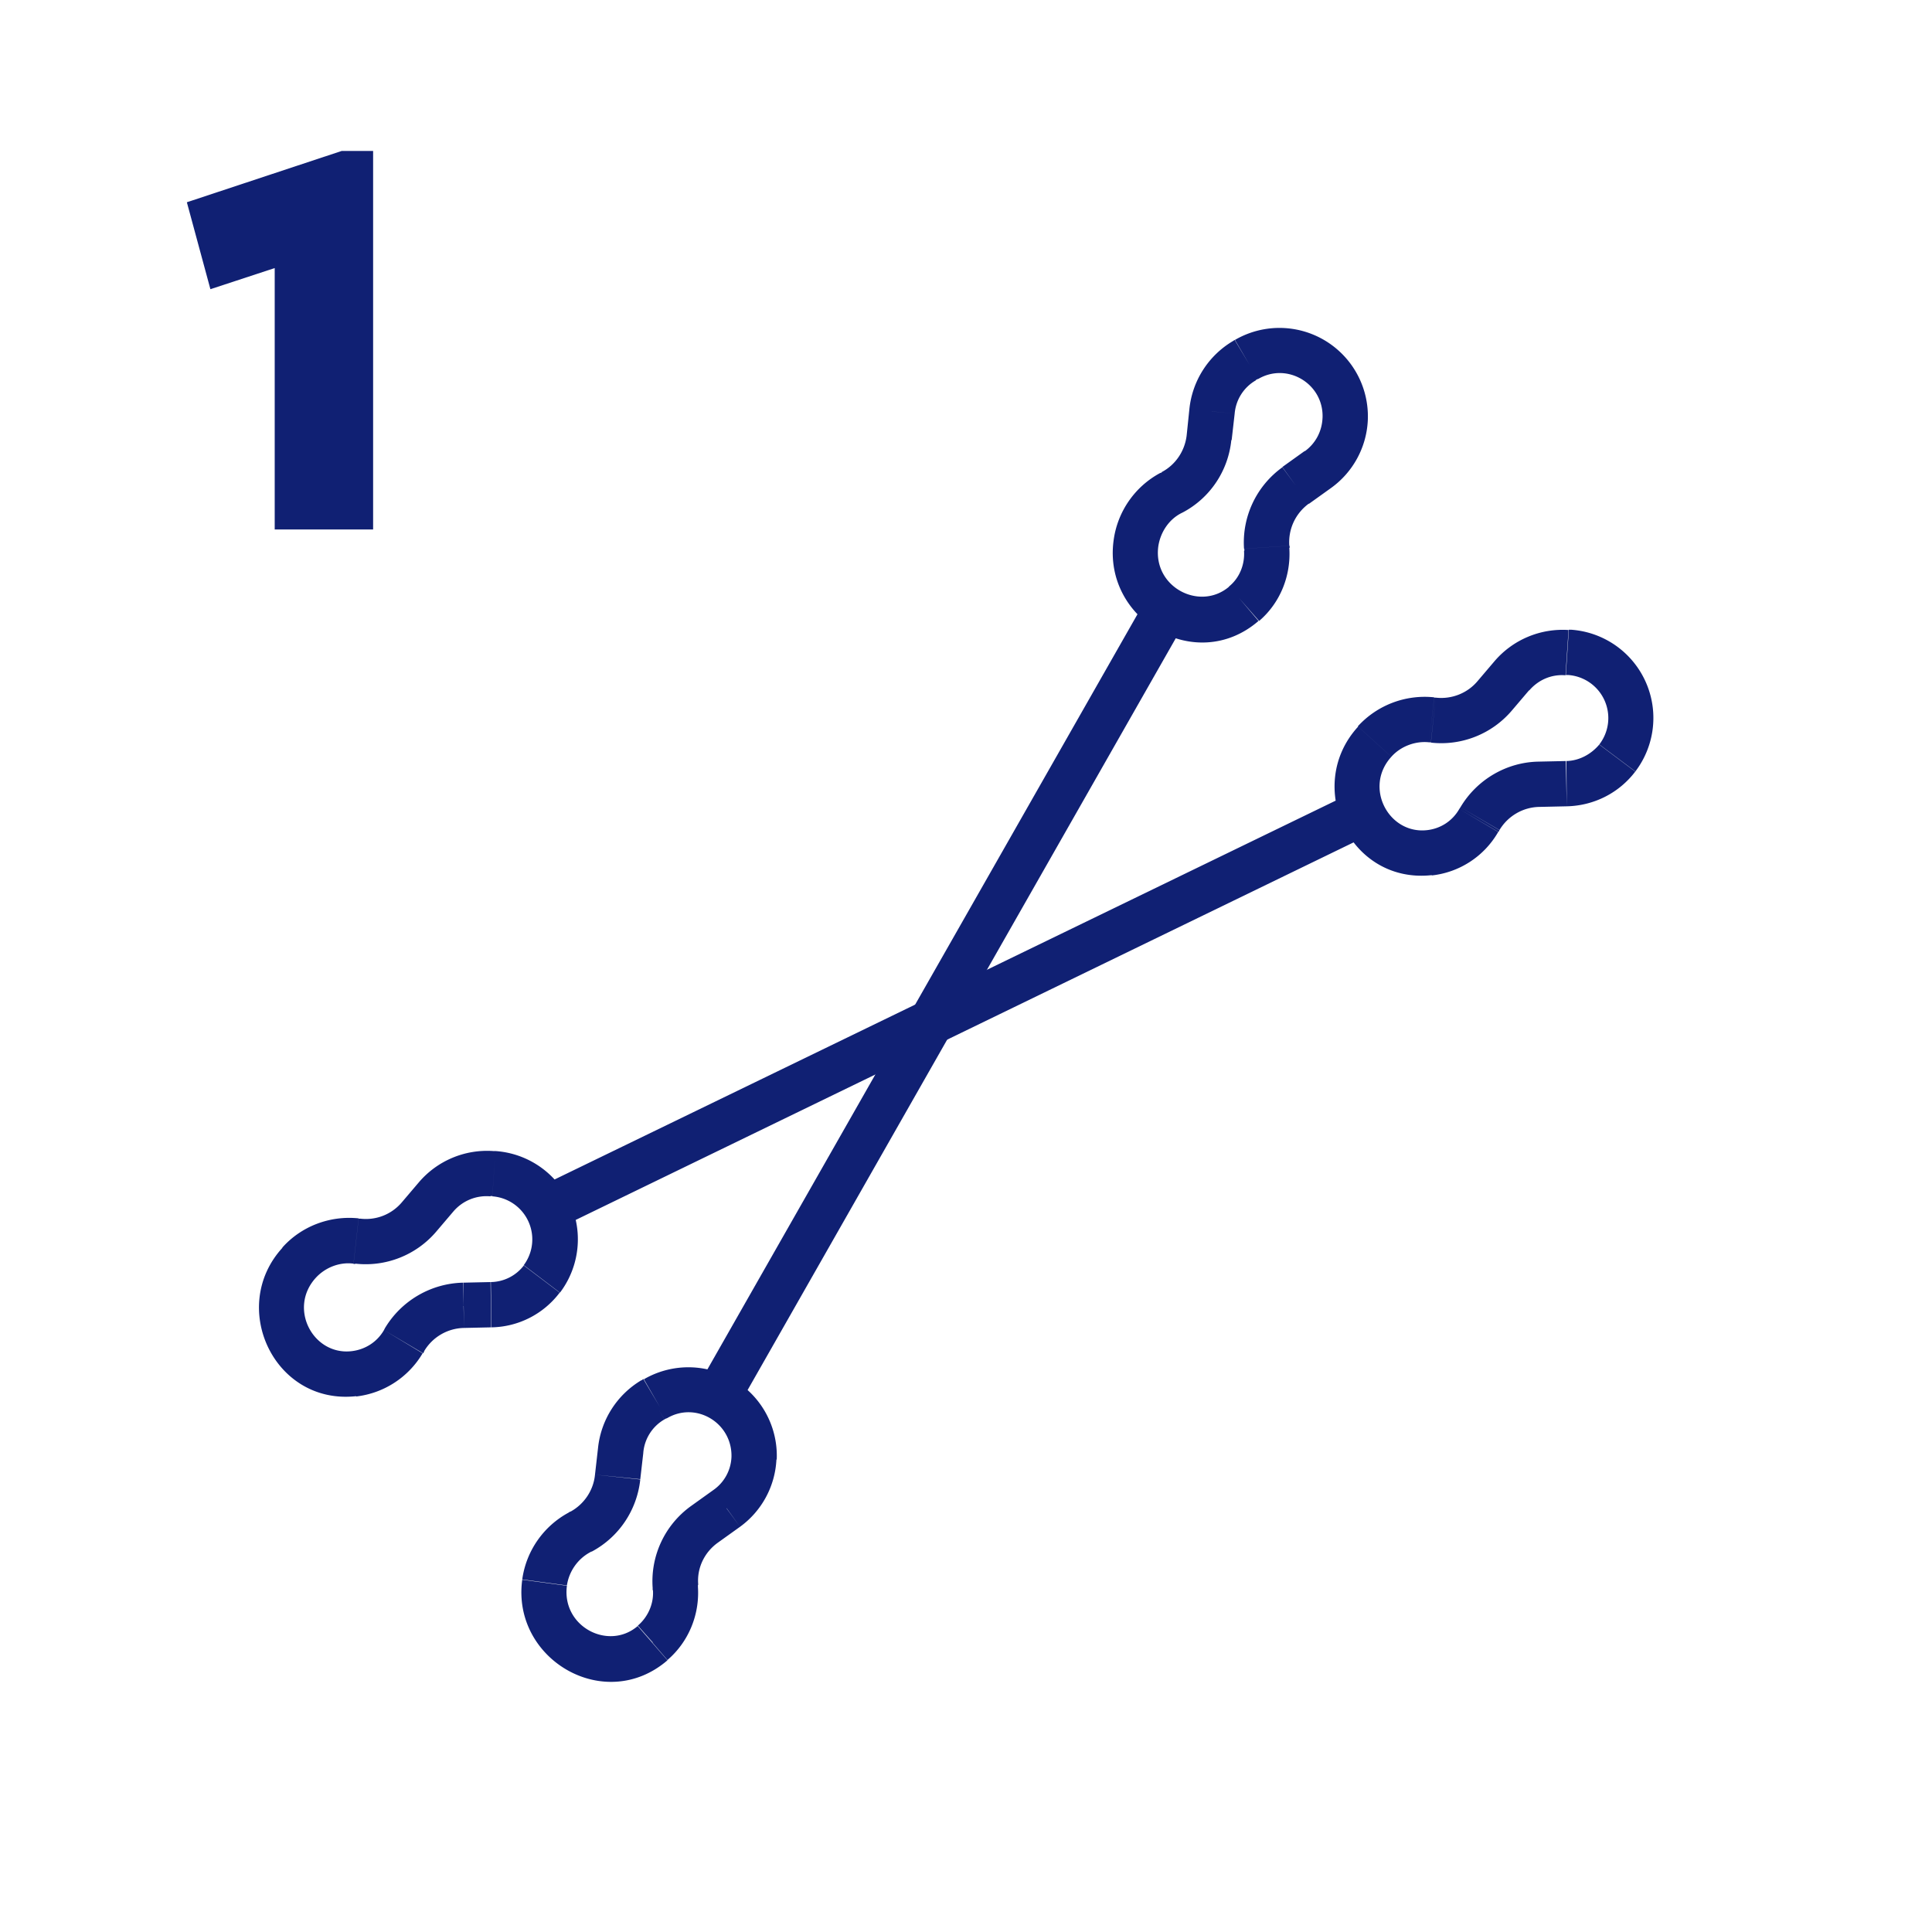
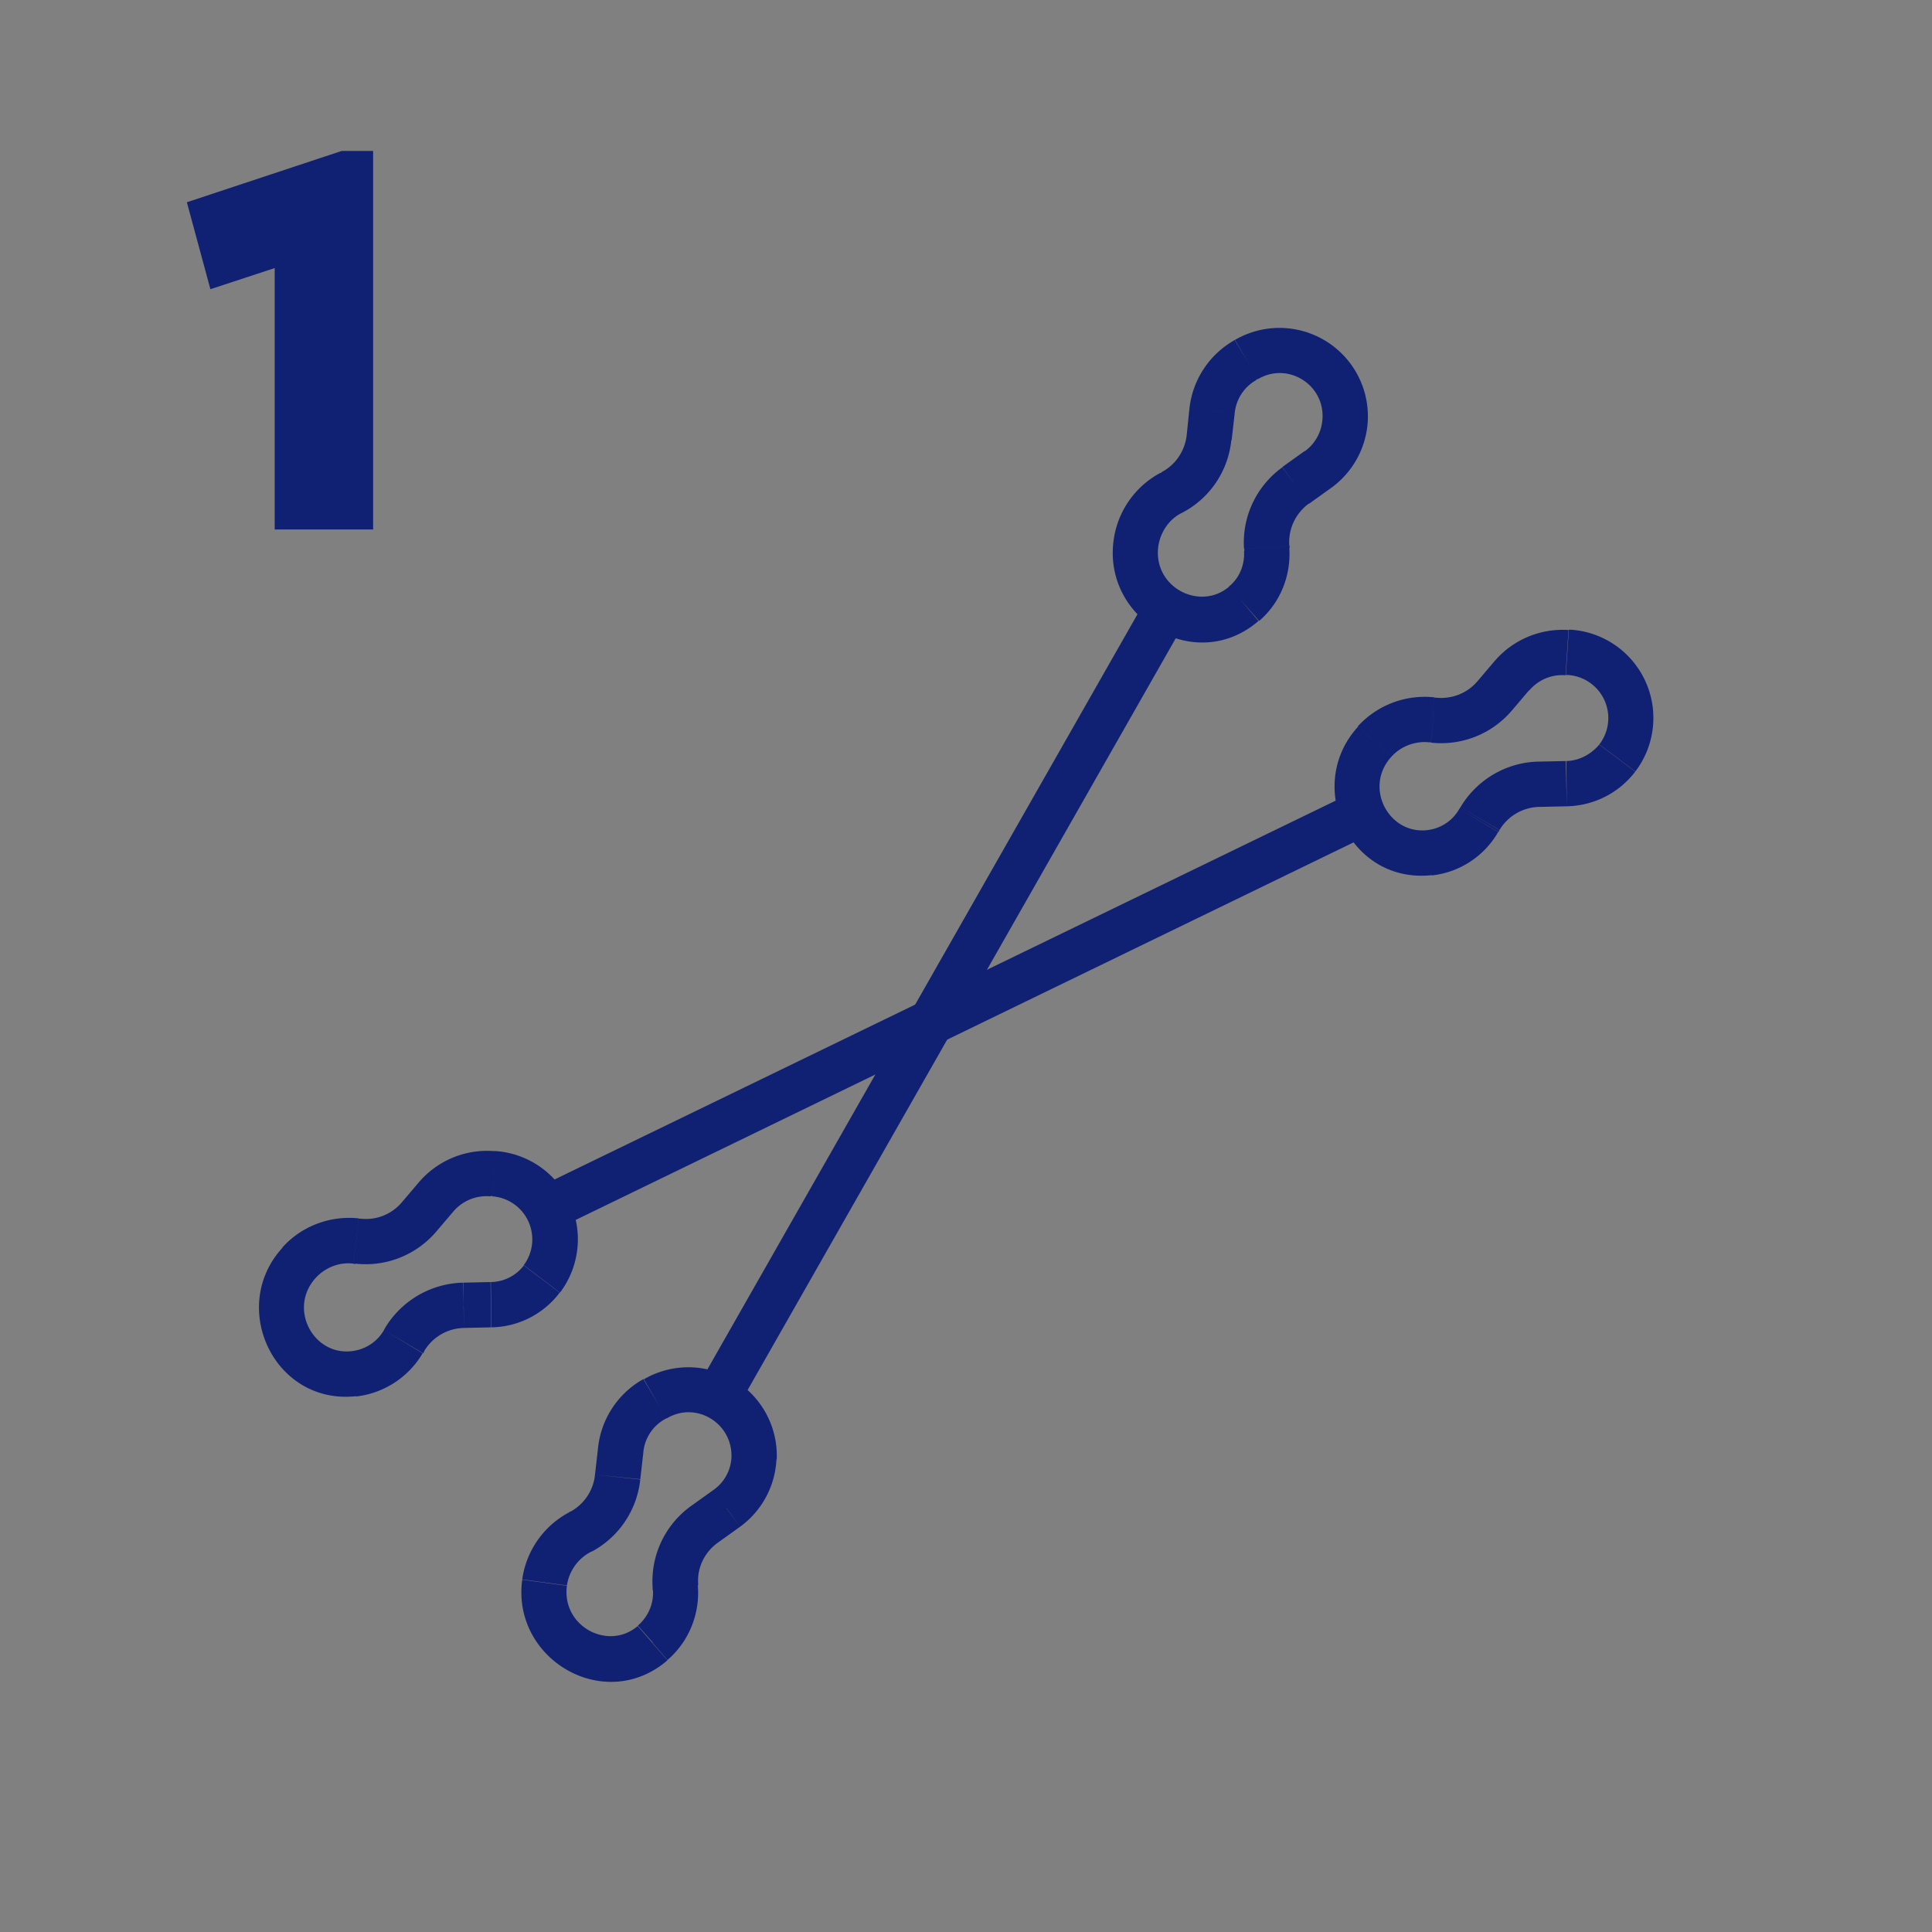
<svg xmlns="http://www.w3.org/2000/svg" width="64" height="64" fill="none">
  <rect width="100%" height="100%" fill="#808080" stroke="none" />
  <g clip-path="url(#a)">
-     <path fill="#fff" d="M0 0h64v64H0V0Z" />
    <path fill="#102073" d="m15.36 43.26-.02-.75.01.75h.01Zm-3.5-2.13.08-.74-.09.75Zm4.5-2.24-.05.76.05-.75Zm1.52 2.1 28-13.59-.66-1.35-28 13.58.66 1.35Zm30.5-14.25-.04.06 1.3.76.03-.06-1.29-.76Zm3.5-1.53-.92.02.03 1.5.91-.02-.03-1.5h.01Zm-4.54-.62h.06l.16-1.48h-.05l-.17 1.48Zm2.74-1.05.57-.67-1.14-.97-.57.67 1.14.97Zm1.78-1.18h.08l.1-1.5h-.07l-.1 1.5Zm-1.2.51c.3-.35.74-.54 1.2-.5l.1-1.5a2.97 2.97 0 0 0-2.45 1.03l1.14.97Zm-4.57 2.2c.31-.35.8-.53 1.25-.48l.17-1.49a3 3 0 0 0-2.53.96l1.1 1 .01.01Zm6.9-.42c-.28.34-.68.55-1.1.56l.01 1.5c.9-.02 1.73-.44 2.27-1.15l-1.2-.9h.01Zm-4.65 2.15c-.23.4-.62.65-1.07.7l.16 1.5a2.9 2.9 0 0 0 2.2-1.44l-1.29-.76Zm1.33.7c.28-.47.78-.76 1.32-.77l-.03-1.5c-1.06.02-2.04.6-2.58 1.51l1.3.76Zm4.5-1.94a2.93 2.93 0 0 0-2.13-4.7l-.1 1.5a1.43 1.43 0 0 1 1.04 2.3l1.2.9Zm-6.77-.96a3.07 3.07 0 0 0 2.68-1.06l-1.14-.97c-.34.4-.86.6-1.38.54l-.16 1.5Zm-.13 2.9c-1.27.14-2.1-1.42-1.18-2.43l-1.1-1c-1.8 1.96-.28 5.22 2.44 4.92l-.16-1.5v.01ZM12.75 44l-.03.06 1.3.77.03-.06-1.3-.77Zm3.5-1.53-.9.02.02 1.5.9-.02-.02-1.5Zm-4.54-.6h.06l.17-1.5h-.06l-.17 1.5Zm2.74-1.07.57-.67-1.14-.97-.57.67 1.14.97Zm1.8-1.18h.06l.1-1.49h-.07l-.1 1.5Zm-1.23.51c.3-.35.75-.54 1.22-.5l.1-1.5a2.97 2.97 0 0 0-2.46 1.03l1.14.97Zm-4.56 2.2c.32-.35.8-.53 1.25-.47l.17-1.5c-.95-.1-1.9.26-2.53.97l1.11 1Zm6.9-.42a1.4 1.4 0 0 1-1.1.56l.02 1.5a2.89 2.89 0 0 0 2.26-1.15l-1.19-.9Zm-4.64 2.15c-.23.4-.63.65-1.08.7l.16 1.5a2.95 2.95 0 0 0 2.2-1.43l-1.28-.77Zm1.33.7c.27-.46.77-.76 1.32-.77l-.03-1.5A3.1 3.1 0 0 0 12.75 44l1.3.77Zm4.5-1.94a2.93 2.93 0 0 0-2.14-4.69l-.1 1.5a1.43 1.43 0 0 1 1.04 2.28l1.2.91Zm-6.78-.96a3.07 3.07 0 0 0 2.68-1.06l-1.14-.97c-.34.4-.85.6-1.37.54l-.17 1.5Zm-.13 2.9c-1.27.14-2.1-1.42-1.18-2.43l-1.1-1c-1.8 1.96-.28 5.22 2.44 4.92l-.16-1.49Z" />
    <path fill="#102073" d="m40.15 13.63.74.07-.75-.07h.01ZM24.07 49.96l.44.61-.44-.6Zm-3.6-1.04.74.07-.75-.08v.01Zm.1-.88-.76-.08.74.08h.01Zm1.05 6.37-.49-.56.5.56Zm2.5-7.23 15.4-27.04-1.3-.74-15.4 27.04 1.3.74Zm17.1-29v.07l1.5-.1v-.07l-1.5.1Zm2-3.24-.74.53.88 1.22.74-.53-.88-1.22ZM39.13 17l.06-.03-.7-1.32-.06.02.7 1.33Zm1.67-2.42.1-.88-1.5-.15-.09.87 1.5.16Zm.8-1.99.07-.04-.77-1.29-.06.04.76 1.3Zm-.7 1.11c.04-.46.3-.87.7-1.1l-.76-1.3a2.97 2.97 0 0 0-1.44 2.25l1.5.15Zm-2.53 4.4c.07-.47.35-.89.76-1.1l-.7-1.33a2.98 2.98 0 0 0-1.54 2.23l1.48.2Zm5.44-4.25c-.02.44-.23.84-.59 1.1l.88 1.21a2.93 2.93 0 0 0 1.21-2.23l-1.5-.08Zm-2.6 4.4c.03.45-.15.9-.5 1.18l1 1.14c.7-.6 1.06-1.5 1-2.42l-1.5.1Zm1.5-.17c-.04-.55.2-1.07.65-1.4l-.88-1.2a3.07 3.07 0 0 0-1.27 2.7l1.5-.1Zm2.6-4.15a2.93 2.93 0 0 0-4.4-2.67l.76 1.3c.97-.58 2.2.16 2.14 1.3l1.5.07Zm-6.12 3.04c.9-.48 1.5-1.38 1.6-2.4l-1.48-.15c-.06.52-.37.98-.83 1.22l.7 1.33h.01Zm1.53 2.46c-.97.83-2.53.02-2.35-1.33l-1.48-.2c-.36 2.63 2.73 4.46 4.8 2.67l-.97-1.14ZM21.62 52.6v.07l1.5-.1v-.07l-1.5.1Zm2.01-3.24-.74.53.88 1.22.74-.53-.88-1.22Zm-4.08 2.06.05-.03-.7-1.32-.06.03.7 1.32h.01ZM21.21 49l.1-.87-1.5-.16-.1.88 1.5.15Zm.8-1.98.07-.04-.77-1.3-.06.05L22 47l.01.02Zm-.7 1.1c.04-.46.3-.87.7-1.1l-.76-1.3a2.97 2.97 0 0 0-1.44 2.25l1.5.16Zm-2.53 4.4c.07-.47.36-.88.77-1.1l-.7-1.32a2.98 2.98 0 0 0-1.55 2.22l1.48.2Zm5.45-4.24a1.4 1.4 0 0 1-.6 1.08l.88 1.22a2.93 2.93 0 0 0 1.21-2.23l-1.5-.07h.01Zm-2.6 4.4c.03.44-.16.88-.5 1.17l.98 1.14c.7-.6 1.07-1.5 1.01-2.42l-1.5.1.01.01Zm1.5-.18c-.05-.55.2-1.07.64-1.39l-.88-1.22a3.07 3.07 0 0 0-1.27 2.71l1.5-.1Zm2.6-4.15a2.93 2.93 0 0 0-4.4-2.66l.75 1.3c.97-.59 2.2.15 2.15 1.3l1.5.06ZM19.6 51.4c.9-.48 1.5-1.37 1.61-2.39l-1.5-.16c-.05.52-.36.98-.82 1.23l.7 1.32h.01Zm1.53 2.46c-.97.84-2.53.02-2.35-1.33l-1.48-.2c-.36 2.63 2.73 4.46 4.81 2.67l-.98-1.13ZM12.36 5h-1.04L6.19 6.7l.78 2.88 2.13-.7v8.66h3.26V5Z" />
  </g>
  <defs>
    <clipPath id="a">
      <path fill="#fff" d="M0 0h64v64H0z" />
    </clipPath>
  </defs>
</svg>